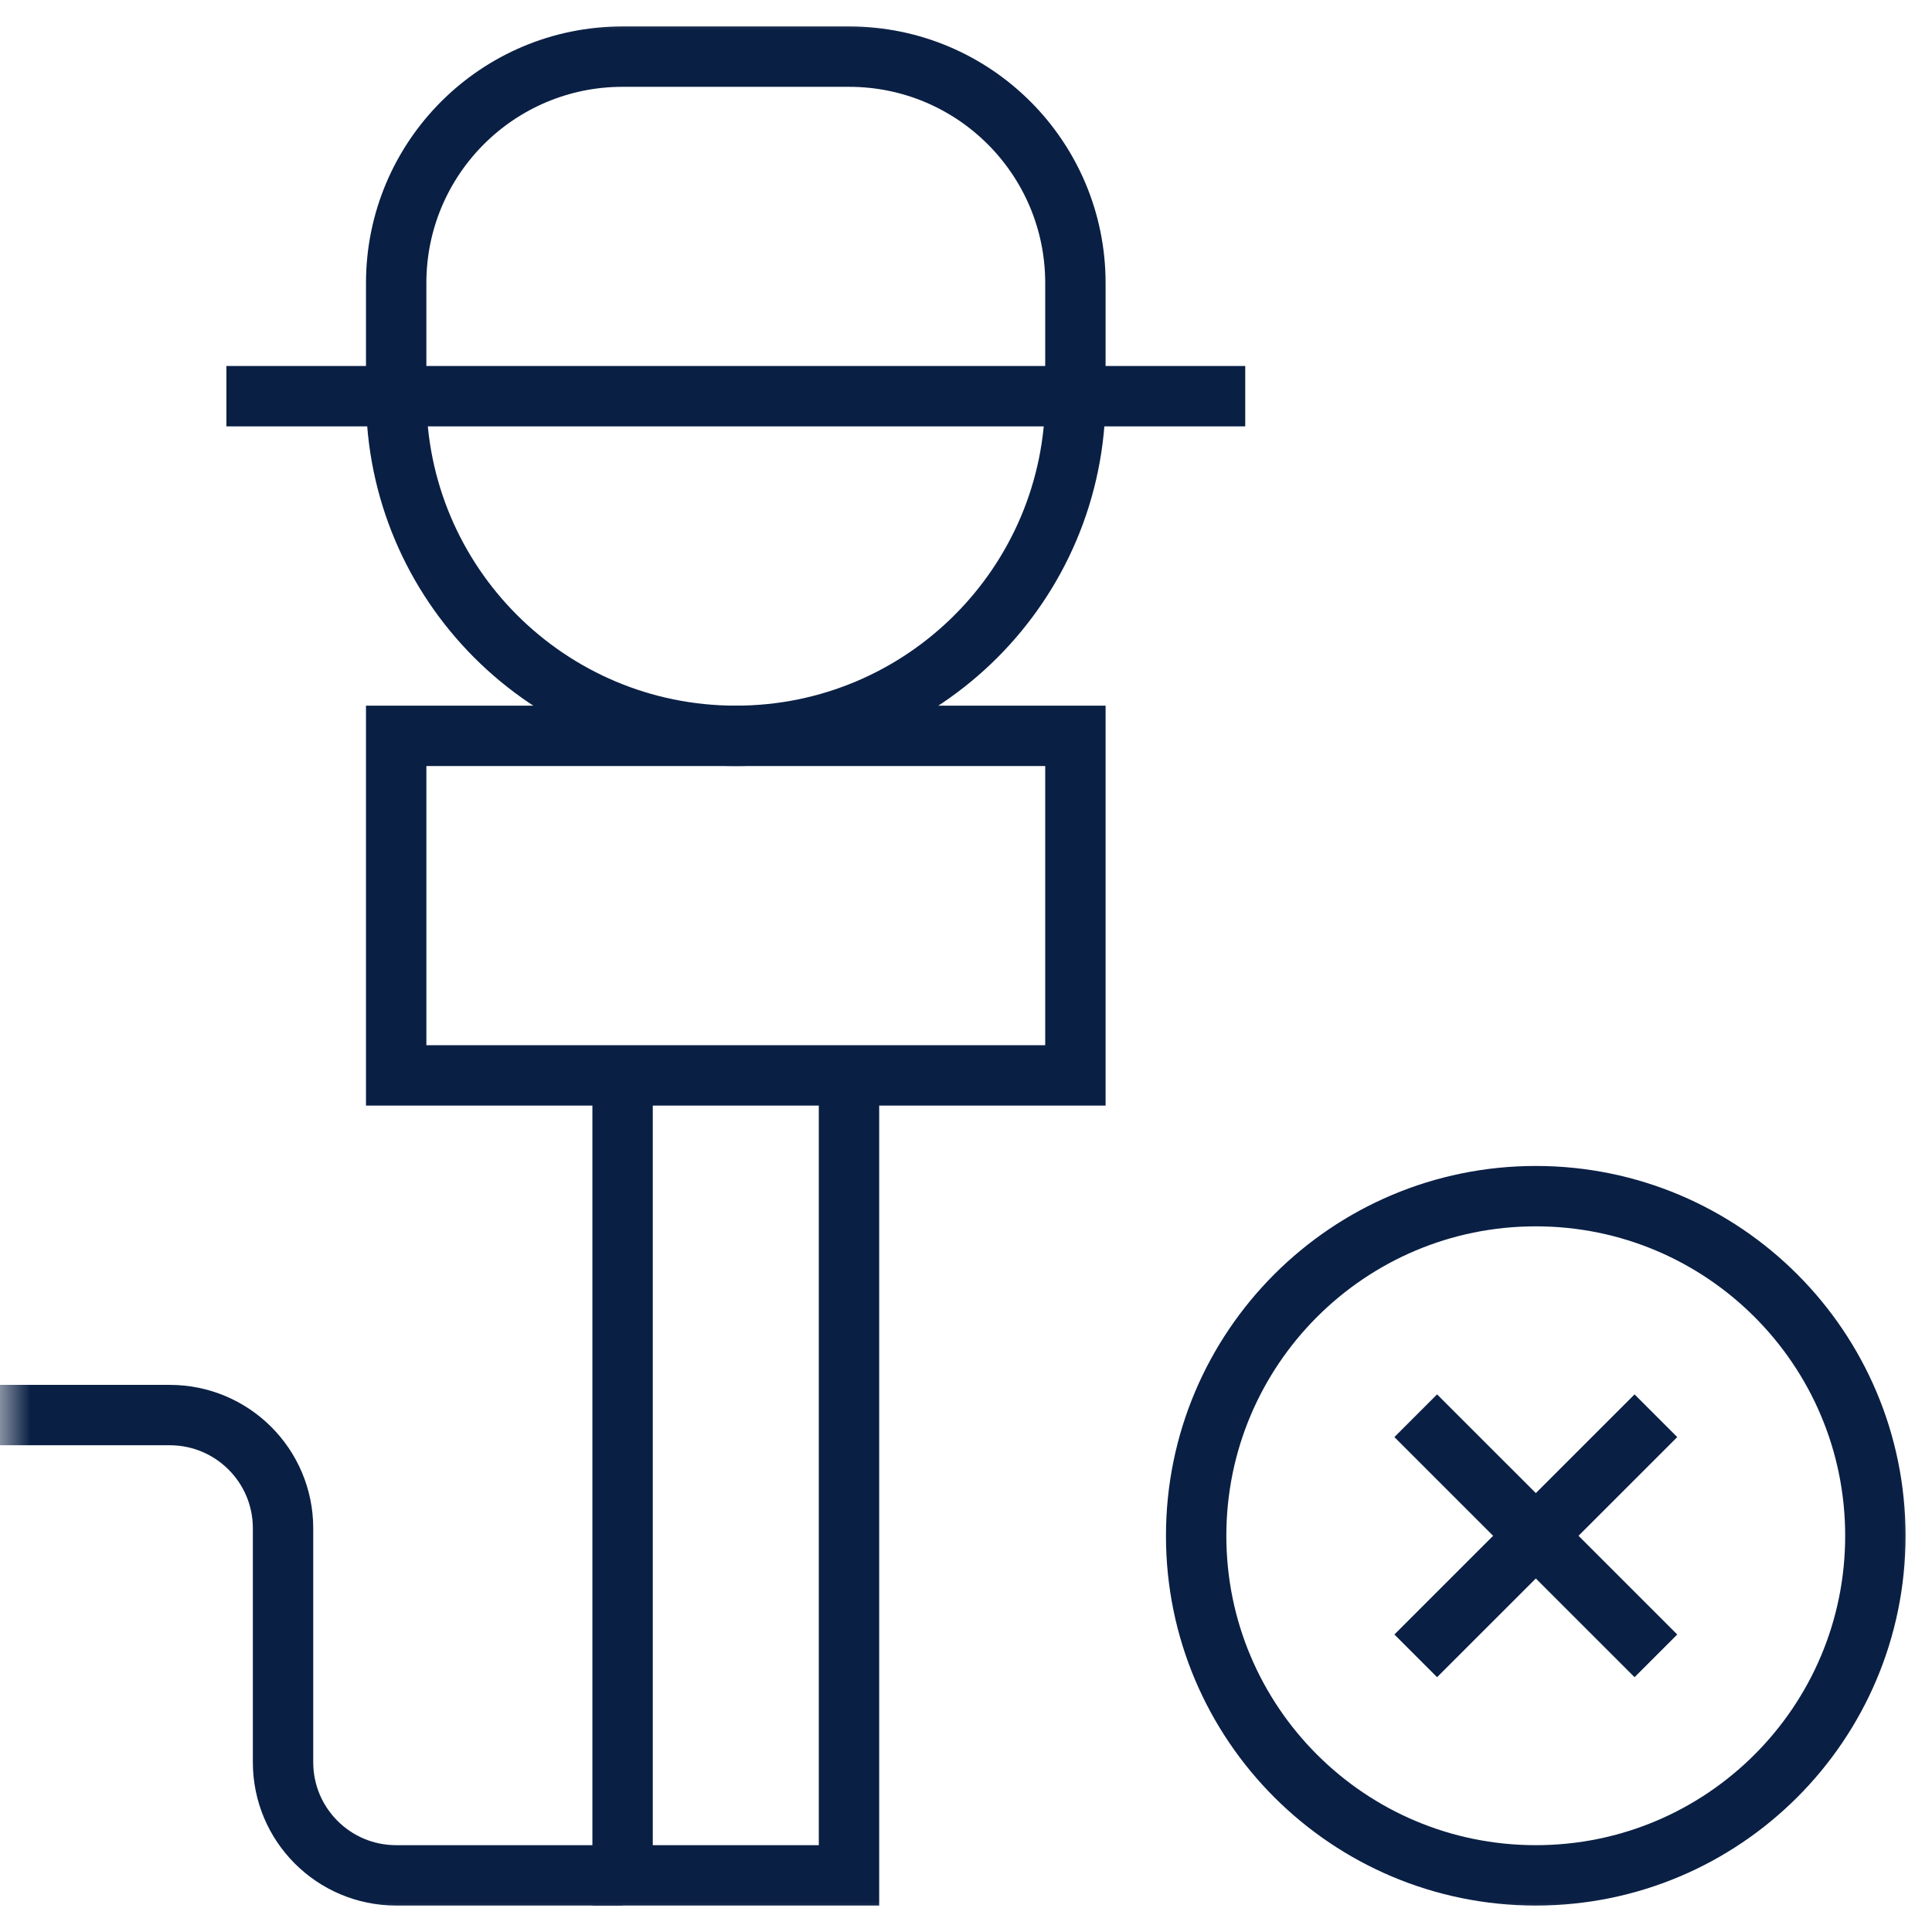
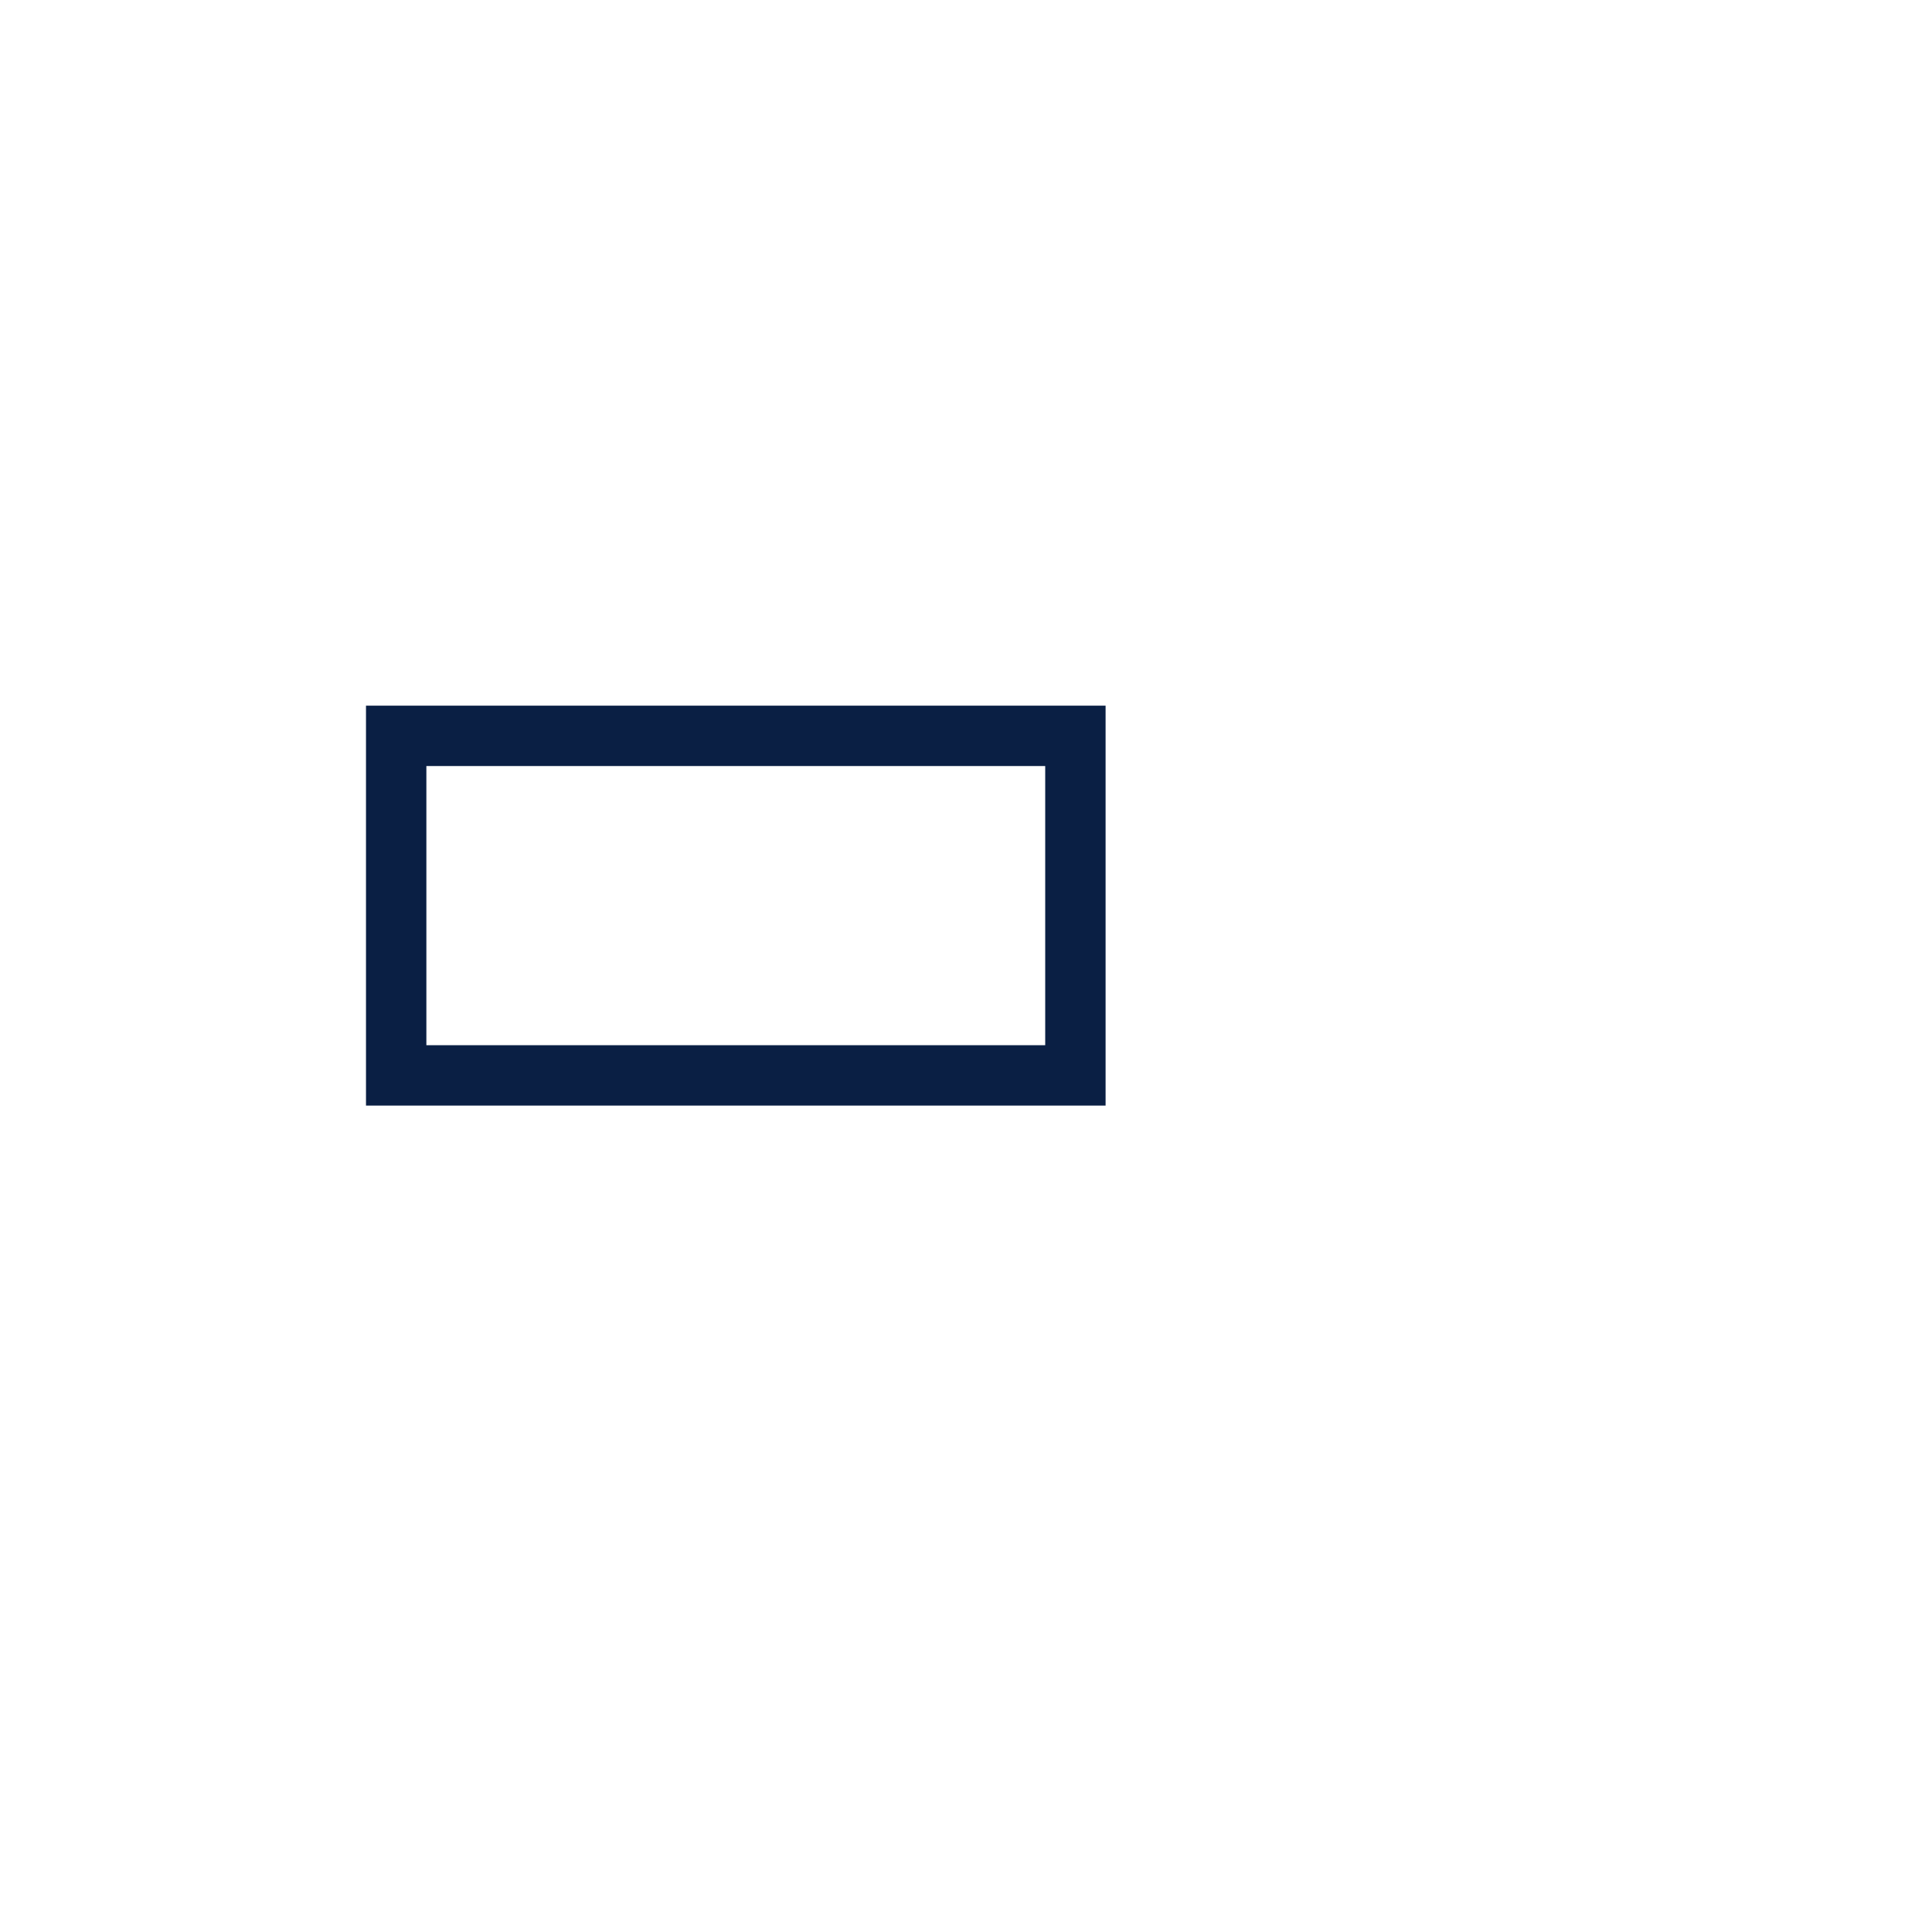
<svg xmlns="http://www.w3.org/2000/svg" width="32" height="32" viewBox="0 0 32 32" fill="none">
  <g clip-path="url(#clip0_425_790)">
    <path d="M17.812 17.812H6.562V12.188H17.812V17.812Z" stroke="#0A1F44" stroke-miterlimit="10" />
    <mask id="mask0_425_790" style="mask-type:luminance" maskUnits="userSpaceOnUse" x="0" y="0" width="32" height="32">
-       <path d="M0 1.90735e-06H32V32H0V1.90735e-06Z" fill="white" />
-     </mask>
+       </mask>
    <g mask="url(#mask0_425_790)">
      <path d="M12.188 12.188C9.081 12.188 6.562 9.669 6.562 6.562V4.688C6.562 2.616 8.241 0.938 10.312 0.938H14.062C16.134 0.938 17.812 2.616 17.812 4.688V6.562C17.812 9.669 15.294 12.188 12.188 12.188Z" stroke="#0A1F44" stroke-miterlimit="10" />
      <path d="M14.062 17.812V31.062H10.312V17.812" stroke="#0A1F44" stroke-miterlimit="10" />
      <path d="M23.449 23.449L27.427 27.426" stroke="#0A1F44" stroke-miterlimit="10" />
      <path d="M23.449 27.426L27.427 23.449" stroke="#0A1F44" stroke-miterlimit="10" />
      <path d="M31.062 25.438C31.062 28.544 28.544 31.062 25.438 31.062C22.331 31.062 19.812 28.544 19.812 25.438C19.812 22.331 22.331 19.812 25.438 19.812C28.544 19.812 31.062 22.331 31.062 25.438Z" stroke="#0A1F44" stroke-miterlimit="10" />
-       <path d="M0 23.438H2.812C3.848 23.438 4.688 24.277 4.688 25.312V29.188C4.688 30.223 5.527 31.062 6.562 31.062H10.312" stroke="#0A1F44" stroke-miterlimit="10" />
      <path d="M3.75 6.562H20.625" stroke="#0A1F44" stroke-miterlimit="10" />
    </g>
  </g>
  <defs>
    <clipPath id="clip0_425_790">
      <rect width="32" height="32" fill="white" />
    </clipPath>
  </defs>
</svg>